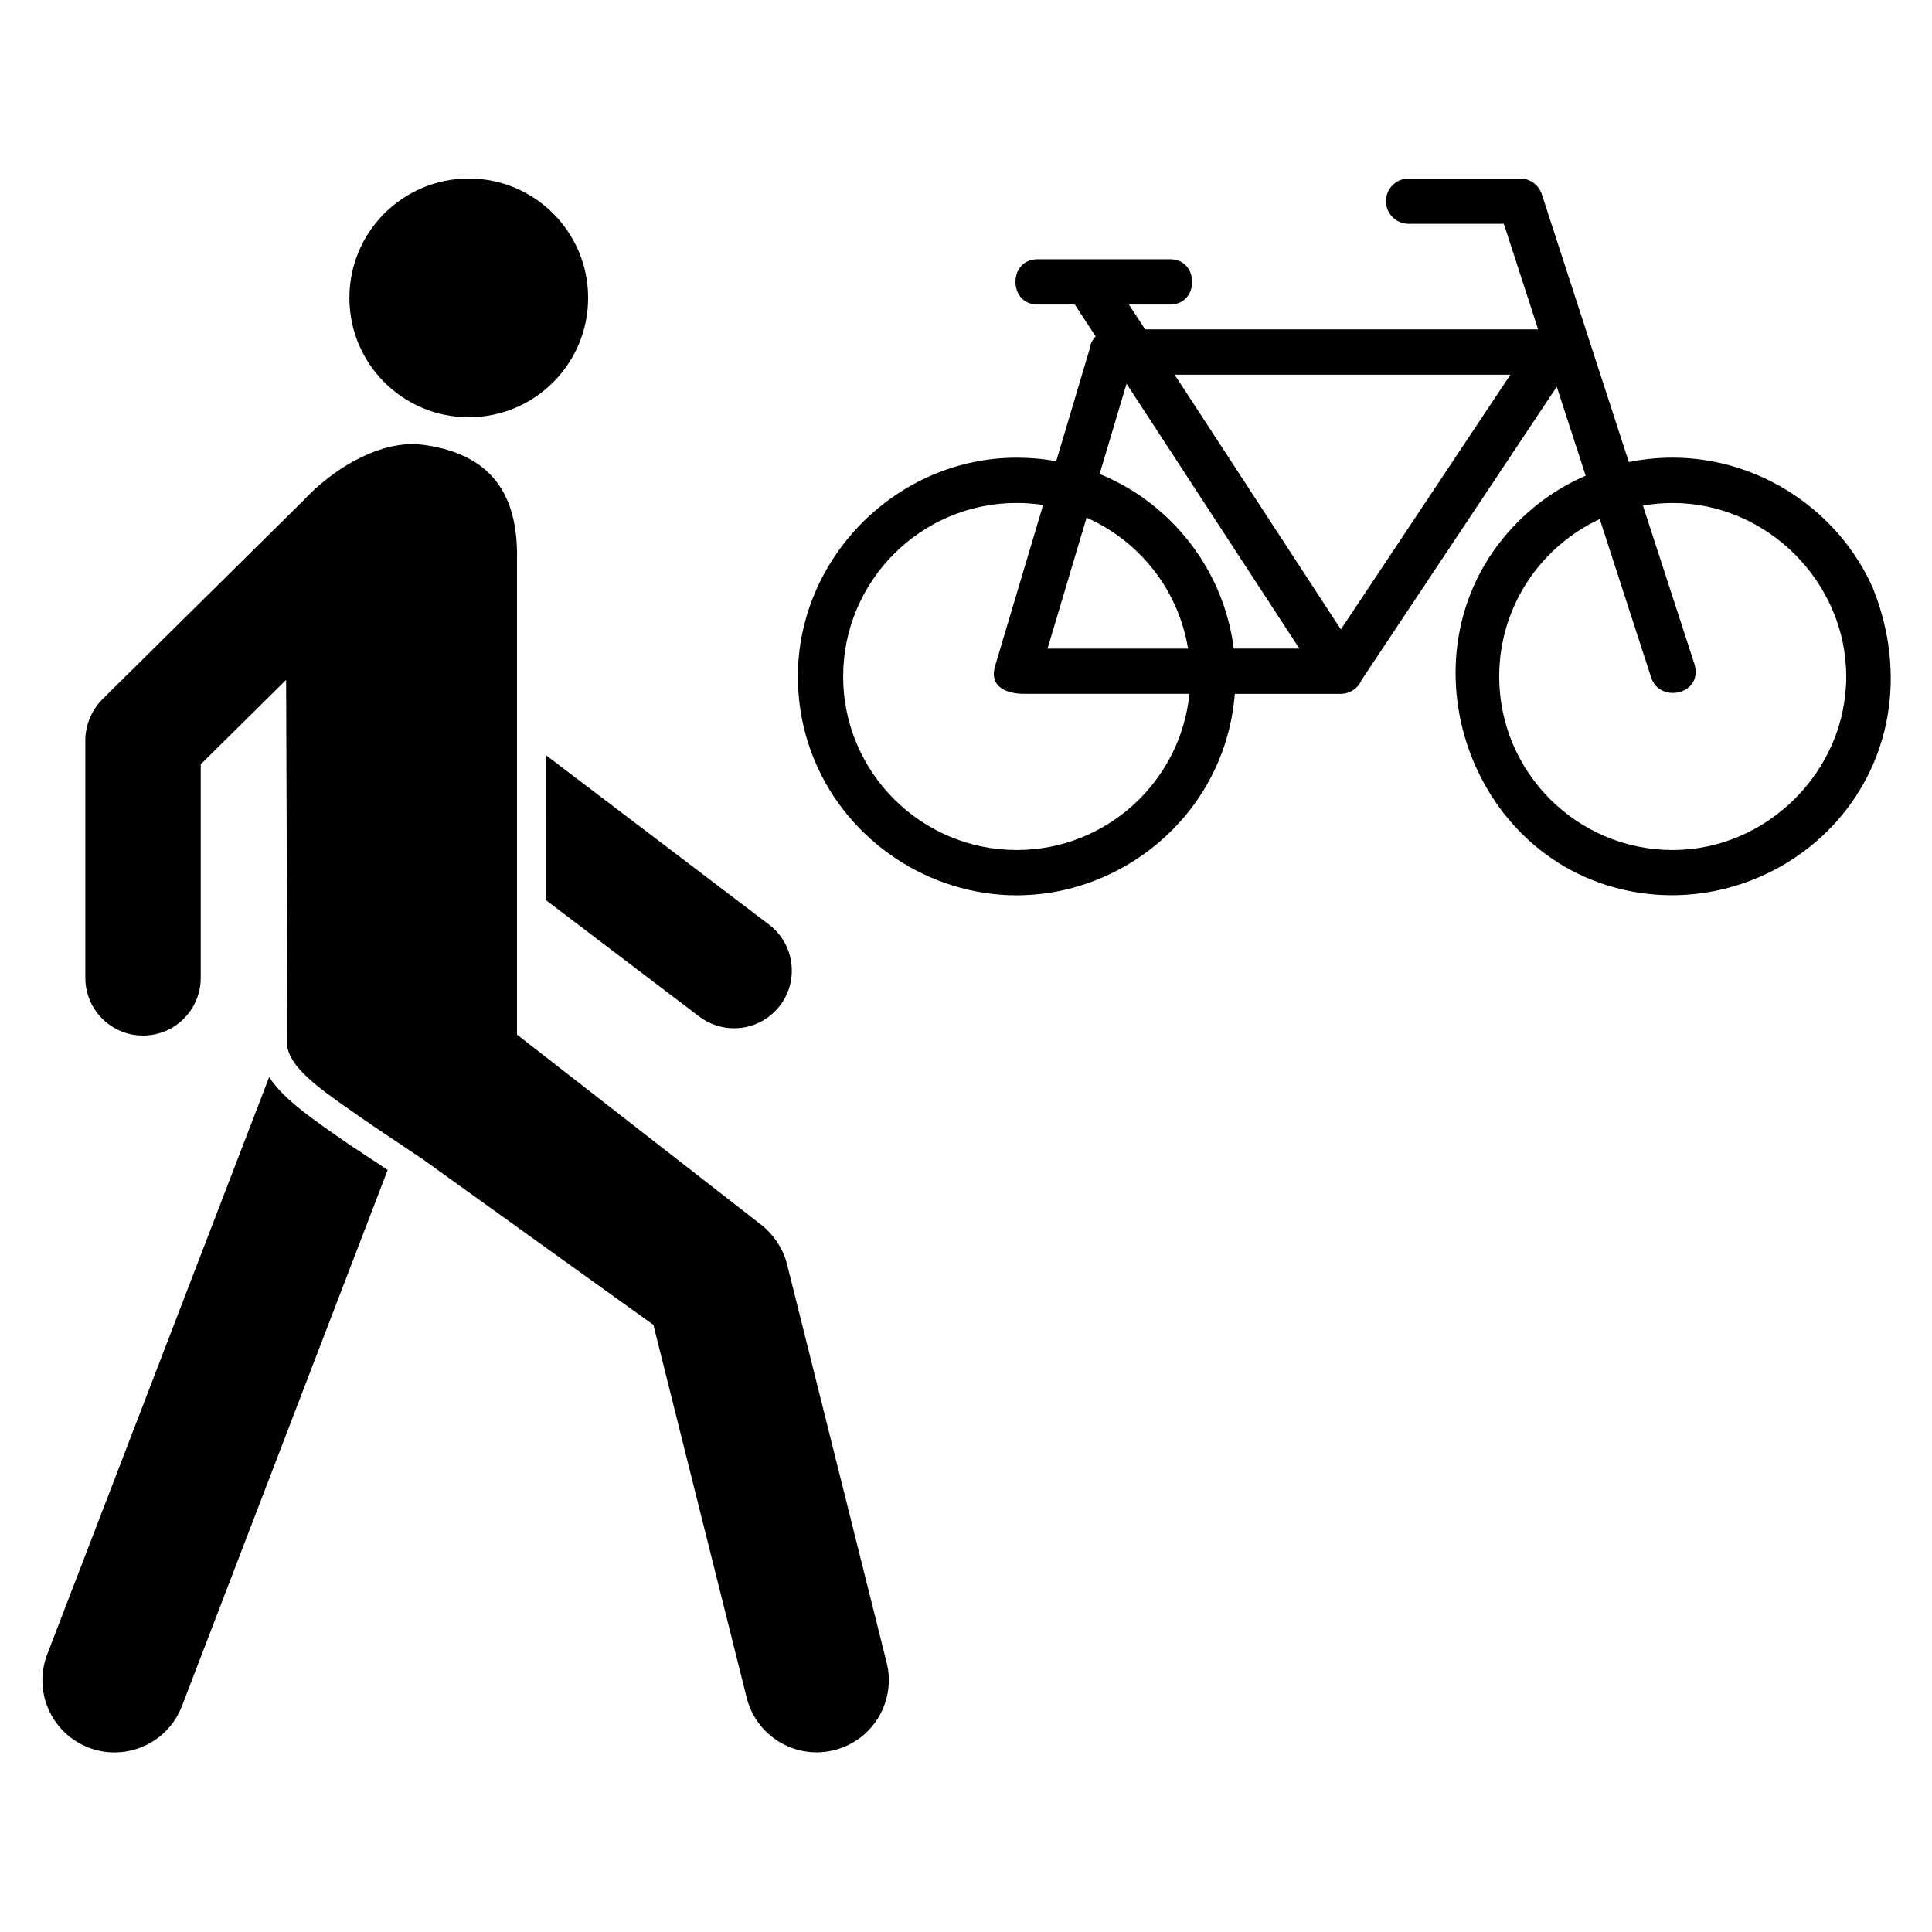
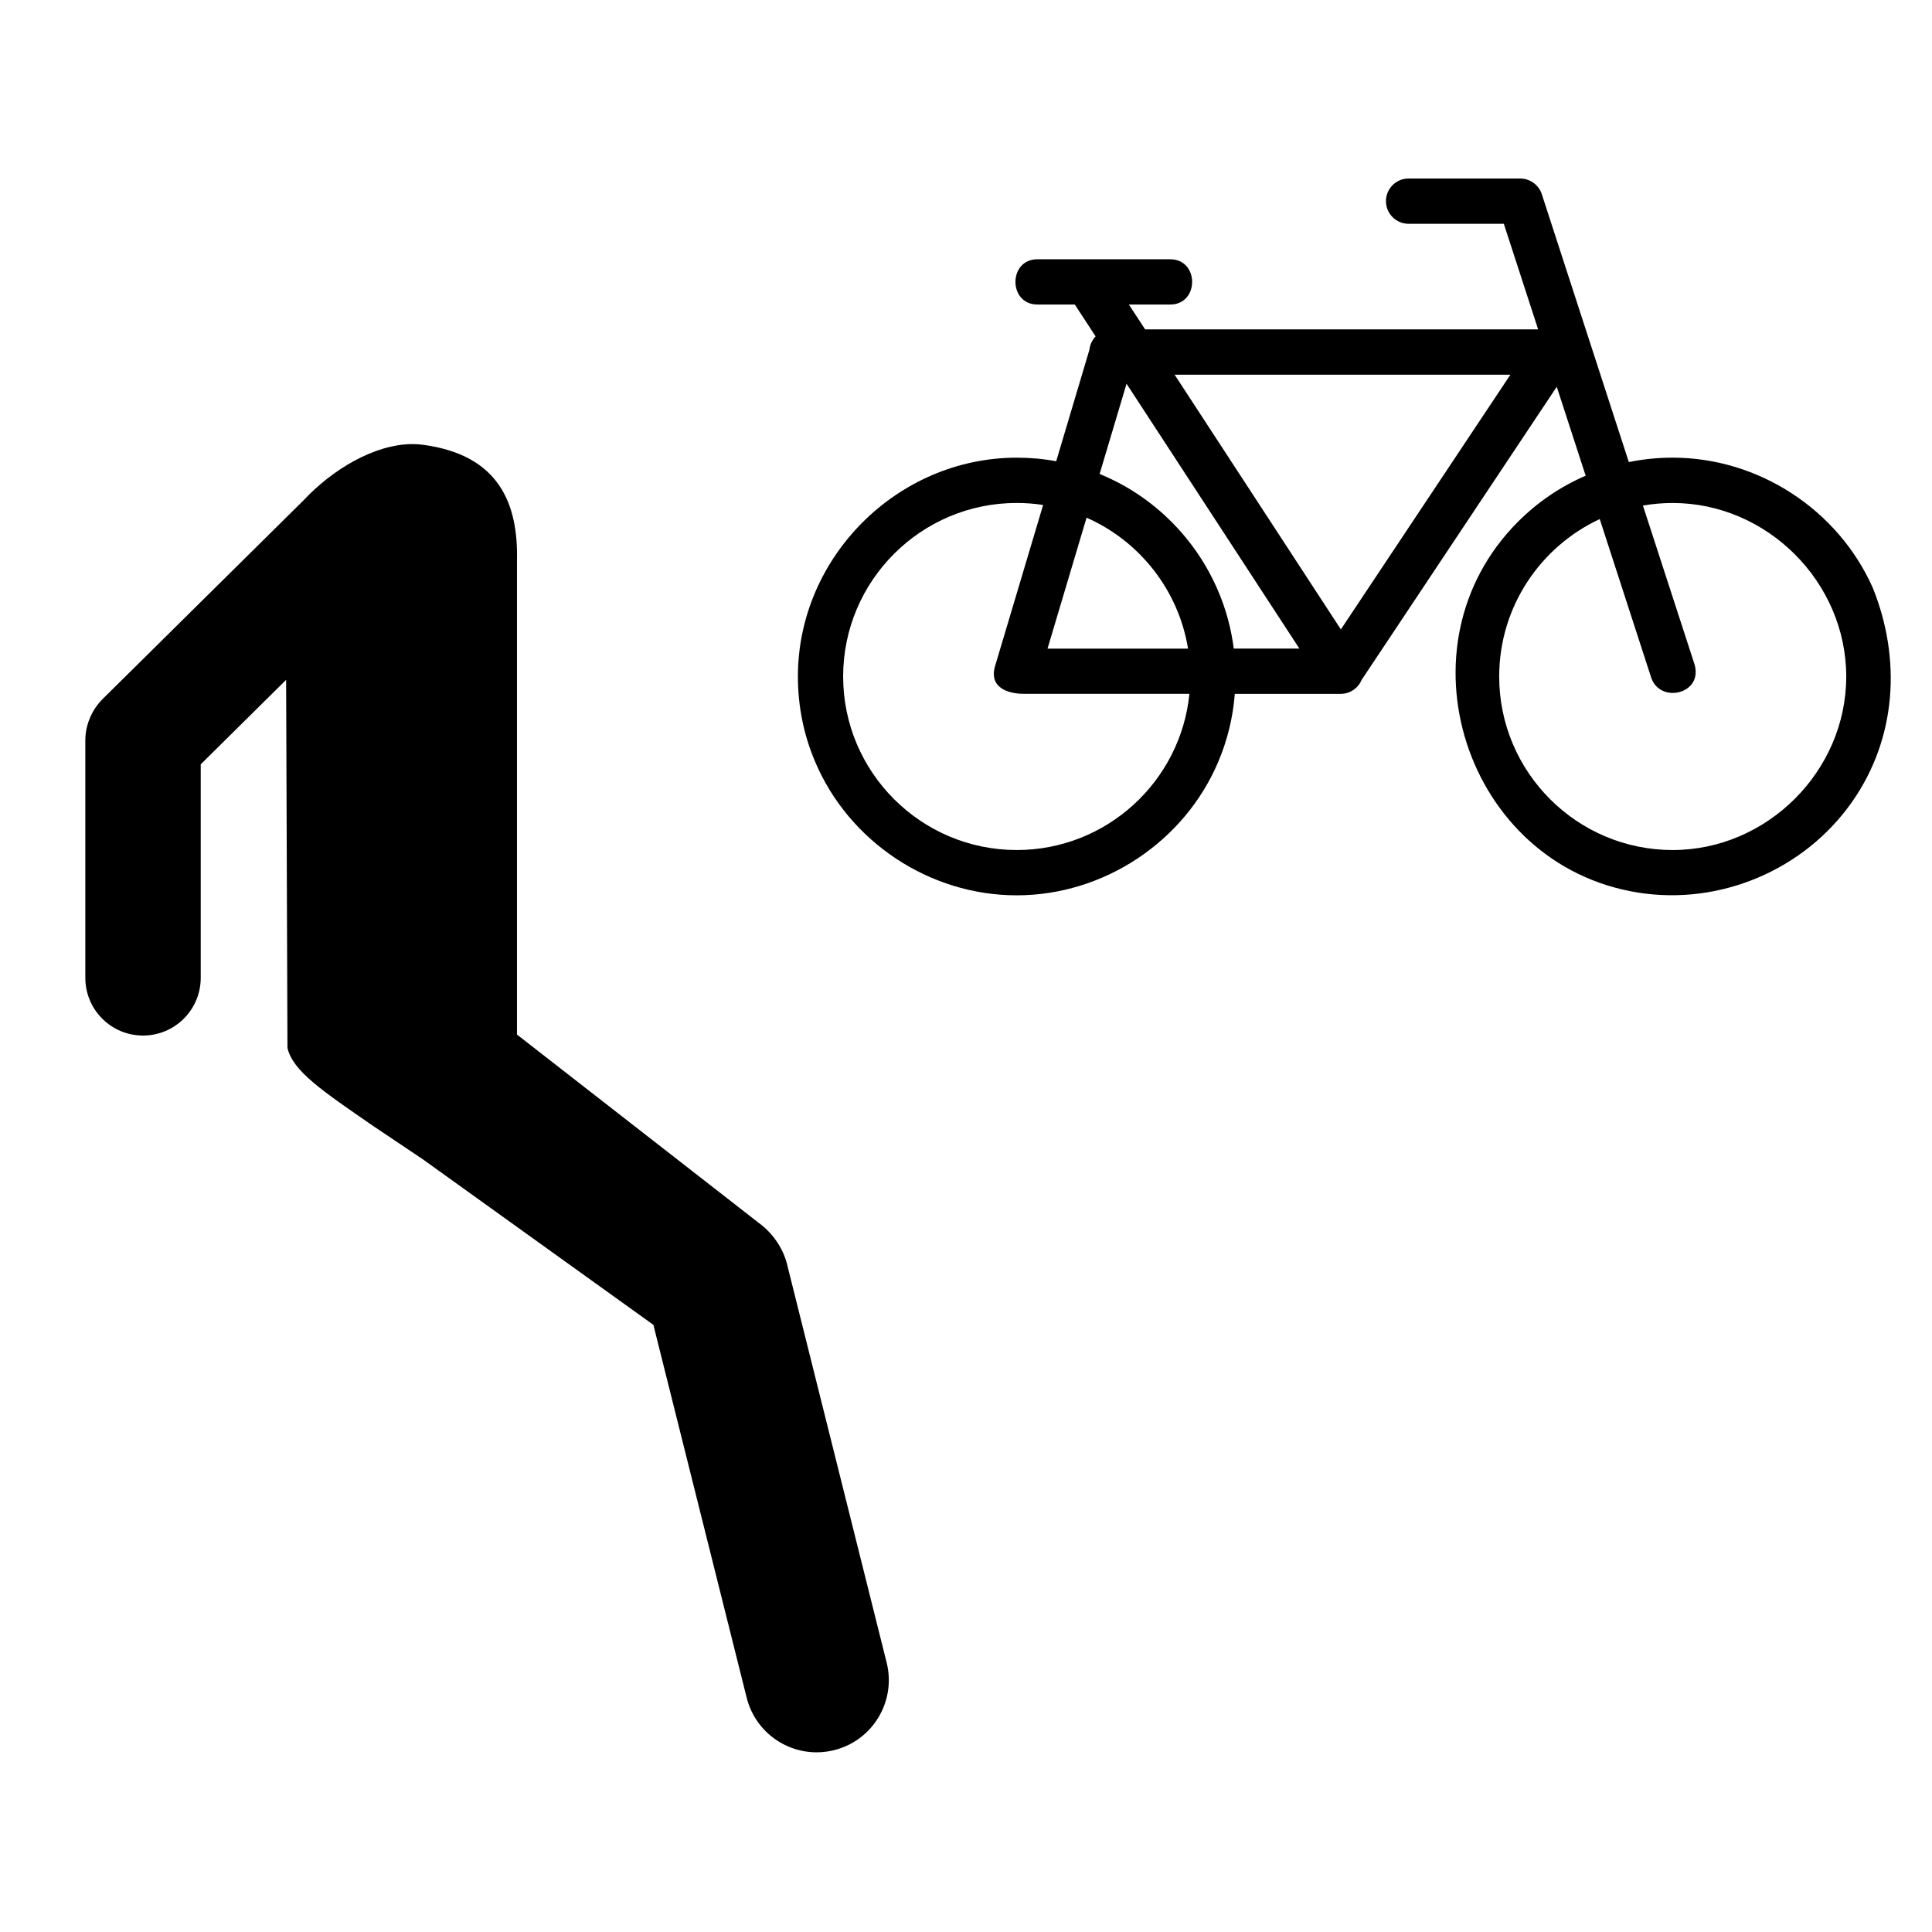
<svg xmlns="http://www.w3.org/2000/svg" fill="#000000" width="800px" height="800px" version="1.1" viewBox="144 144 512 512">
  <g>
-     <path d="m299.86 222.94c0 17.473-14.164 31.637-31.637 31.637-17.469 0-31.633-14.164-31.633-31.637 0-17.469 14.164-31.633 31.633-31.633 17.473 0 31.637 14.164 31.637 31.633" />
-     <path d="m288.64 382.52 40.652 30.863c2.762 2.094 6.035 3.121 9.242 3.121 4.613 0 9.176-2.078 12.195-6.055 5.098-6.719 3.793-16.309-2.93-21.422l-59.164-44.93z" />
-     <path d="m236.73 447.44c-10.355-7.156-17.602-12.176-21.402-17.996l-58.746 152.79c-3.883 9.824 0.914 20.938 10.734 24.828 2.312 0.922 4.684 1.344 7.035 1.344 7.613 0 14.812-4.59 17.781-12.062l54.613-142.31-1.371-0.895z" />
    <path d="m352.58 479.05c-1.043-4.277-3.863-8.312-7.398-10.891l-64.176-49.988v-125.56c0.352-15.188-4.769-28.008-24.816-30.727-0.949-0.129-1.906-0.191-2.856-0.191-10.176 0-21.379 6.856-28.836 14.848l-53.352 52.758c-2.828 2.836-4.535 6.863-4.535 10.867v62.957c0 8.461 6.84 15.309 15.289 15.309 8.449 0 15.297-6.848 15.297-15.309v-56.57l22.629-22.387 0.355 97.531c1.391 6.199 9.527 11.582 22.559 20.594l13.273 8.906 61.141 43.902 24.723 98.805c2.18 8.691 9.969 14.48 18.539 14.48 1.551 0 3.113-0.188 4.641-0.578 10.246-2.551 16.473-12.934 13.918-23.188z" />
-     <path d="m637.31 292.68c-0.004-0.008-0.004-0.008 0 0z" />
    <path d="m641.59 302.76c0.016 0.07 0.016 0.07 0 0z" />
    <path d="m640.3 299.76c-9.219-20.715-30.277-34.477-53.031-34.477-3.934 0-7.82 0.398-11.613 1.172l-23.031-70.898c-0.766-2.535-3.199-4.289-5.848-4.254h-29.484c-3.305 0-6 2.691-6 6 0 3.312 2.684 6.004 6 6.004h25.238l9.09 27.984h-104.15l-4.312-6.59h10.953c7.754 0 7.754-11.996 0-11.996h-35.191c-7.754 0-7.754 11.996 0 11.996h9.918l5.512 8.449c-0.895 0.941-1.492 2.164-1.641 3.527l-8.805 29.562c-3.426-0.645-6.918-0.949-10.461-0.949-31.621 0-57.992 26.371-57.992 57.992 0 7.82 1.527 15.426 4.562 22.574 8.992 21.246 30.344 35.414 53.422 35.414 23.051 0 44.453-14.184 53.43-35.414 2.422-5.742 3.891-11.77 4.371-17.98h28.059c2.492 0 4.633-1.52 5.543-3.691l51.715-77.688 7.664 23.566c-6.719 2.906-12.746 7.012-17.938 12.211-32.785 32.777-14.031 90.906 31.727 98.254 21.793 3.5 44.152-5.961 56.812-24.031 11.844-16.891 13.074-37.941 5.481-56.738m-208.35-18.574c14.004 6.184 24.359 19.145 26.895 34.707h-37.242zm-18.512 88.078c-25.352 0-45.996-20.625-45.996-45.988 0-25.359 20.637-45.988 45.996-45.988 2.379 0 4.719 0.188 7 0.535l-12.719 42.641c-1.766 5.906 3.629 7.406 7.641 7.406h43.848c-2.324 23.23-21.961 41.395-45.77 41.395m57.527-53.371c-0.672-5.227-2.027-10.305-4.094-15.184-2.93-6.906-7.106-13.109-12.426-18.43-5.32-5.328-11.52-9.504-18.43-12.426-0.207-0.086-0.398-0.164-0.602-0.258l7.133-23.902 45.809 70.191h-17.391zm28.379-5.098-44.055-67.492h88.977zm87.93 58.469c-25.352 0-45.973-20.625-45.973-45.988 0-18.445 10.918-34.398 26.645-41.719l13.625 41.977c2.32 7.106 14.047 4.391 11.426-3.699l-13.605-41.859c2.555-0.441 5.207-0.68 7.883-0.68 25.043 0 45.996 20.973 45.996 45.996 0.012 25.027-20.945 45.973-45.996 45.973" />
  </g>
</svg>